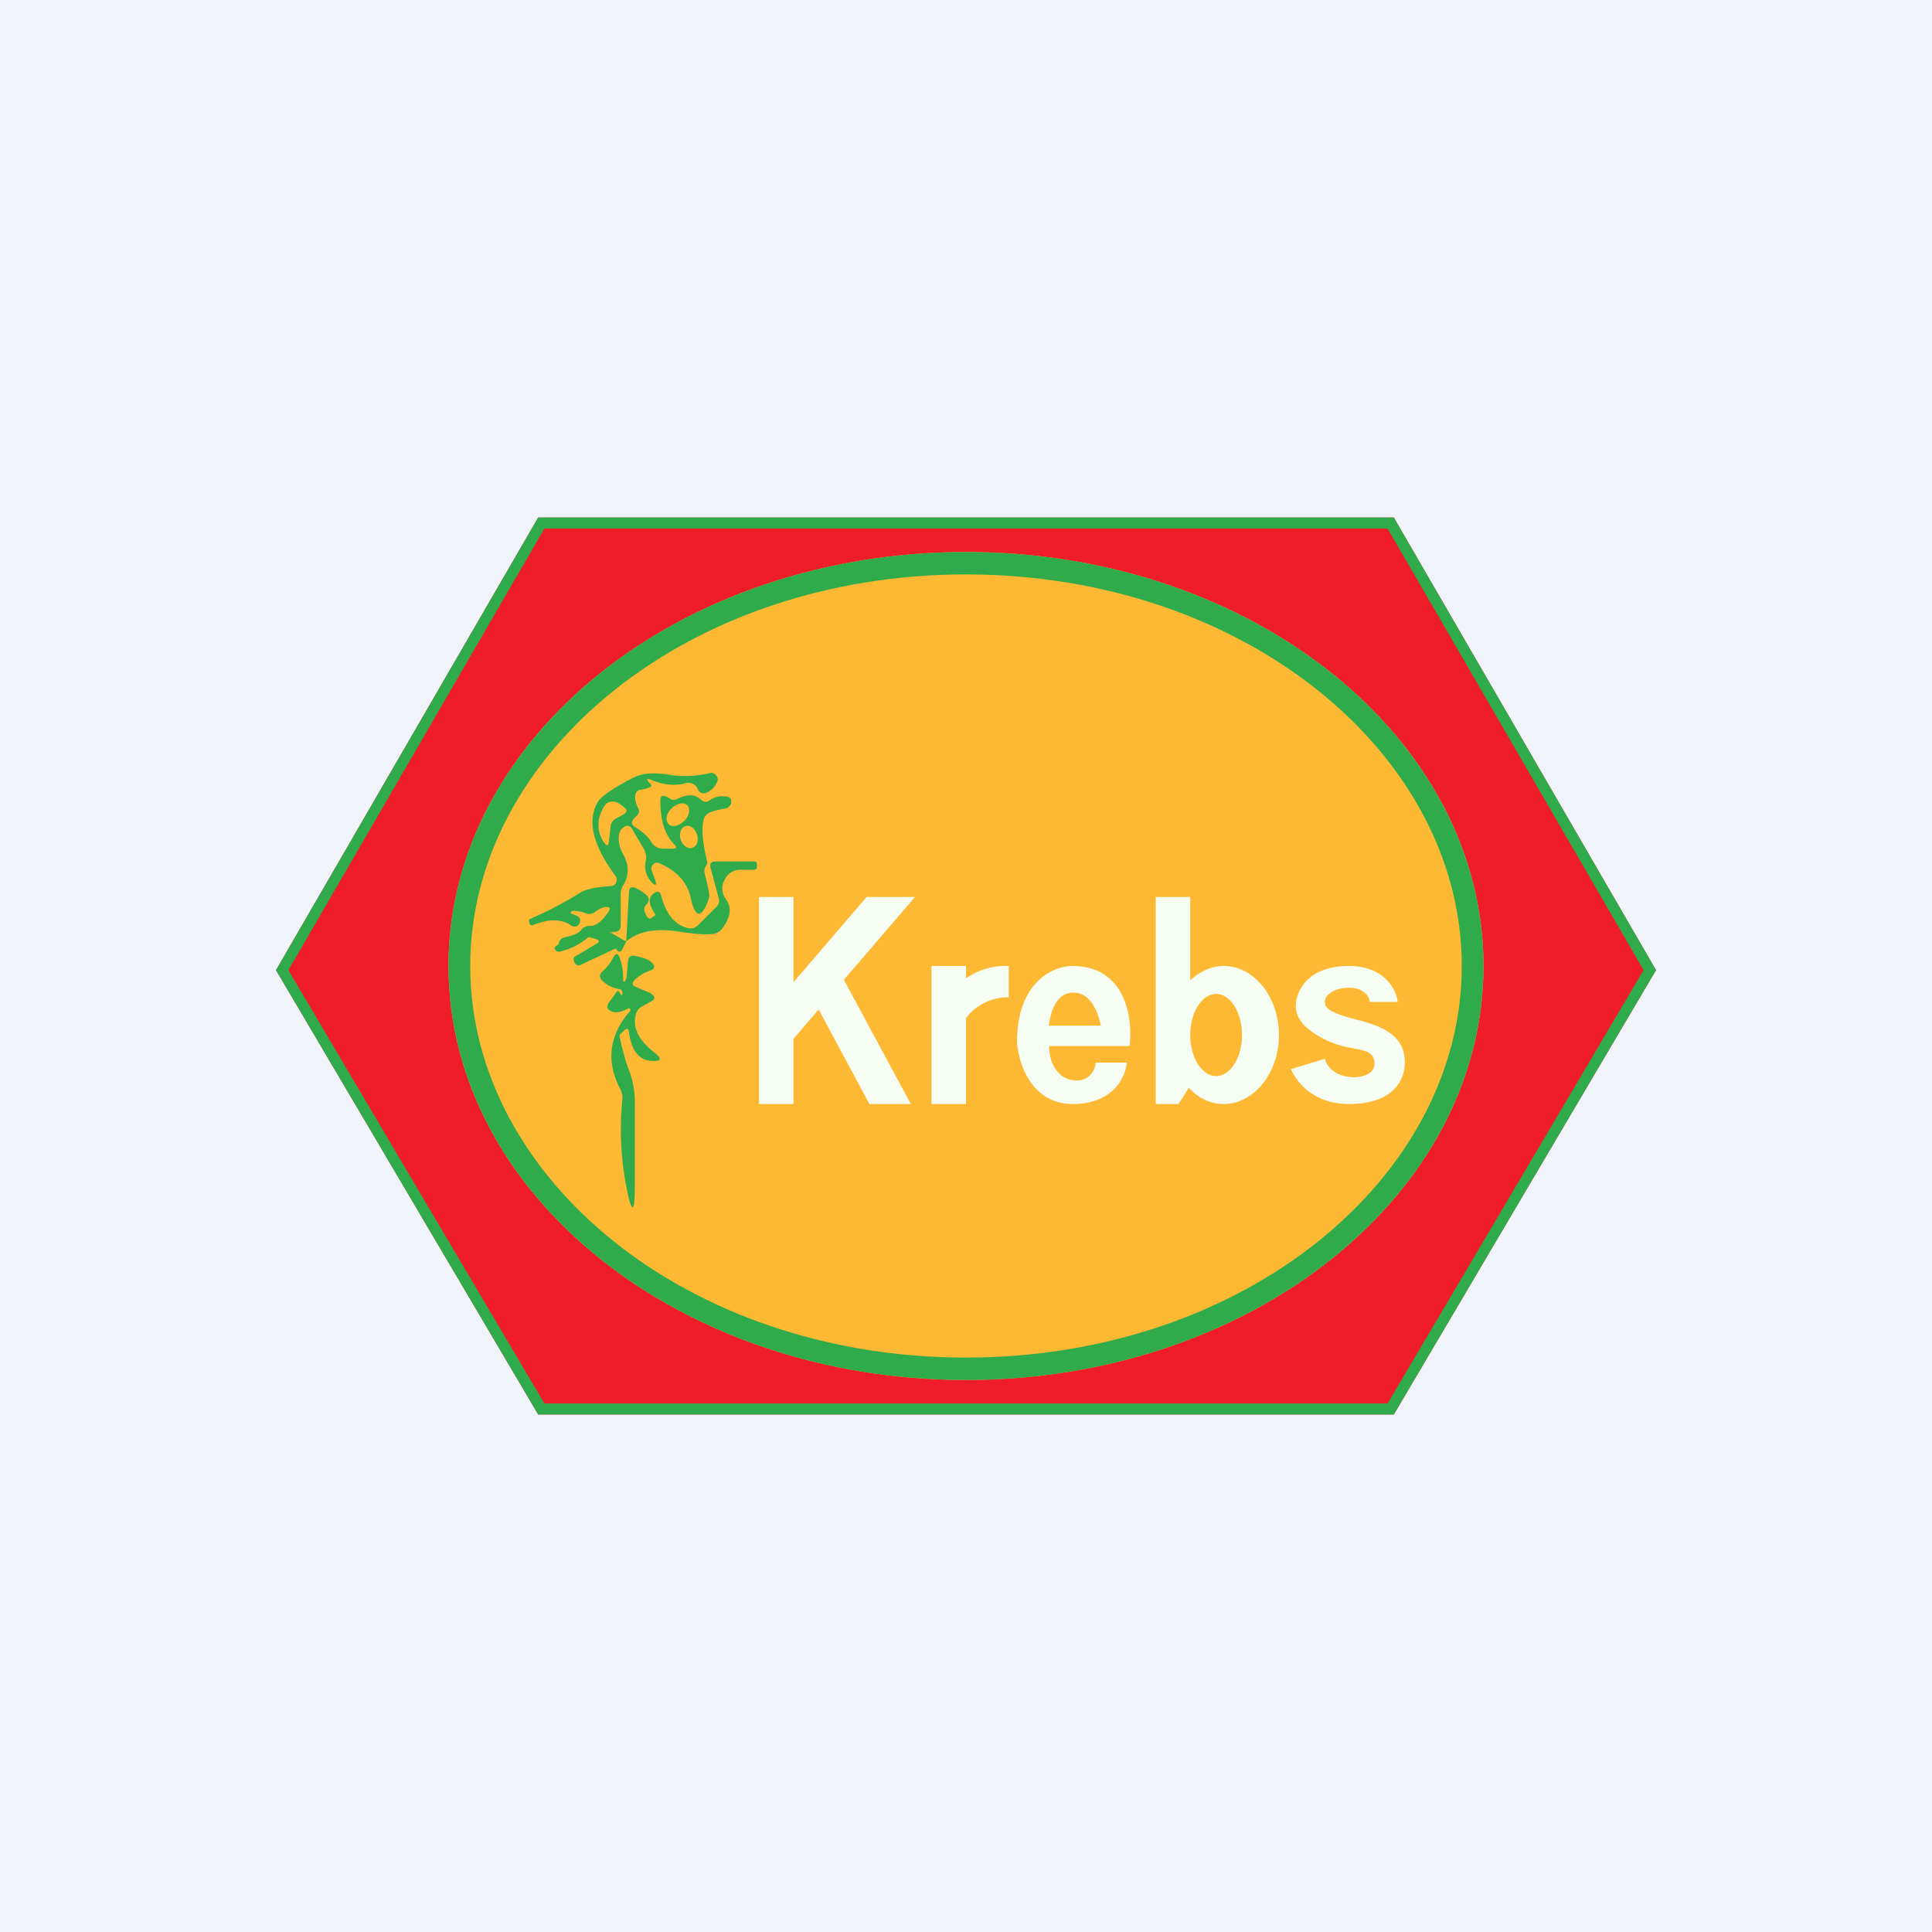
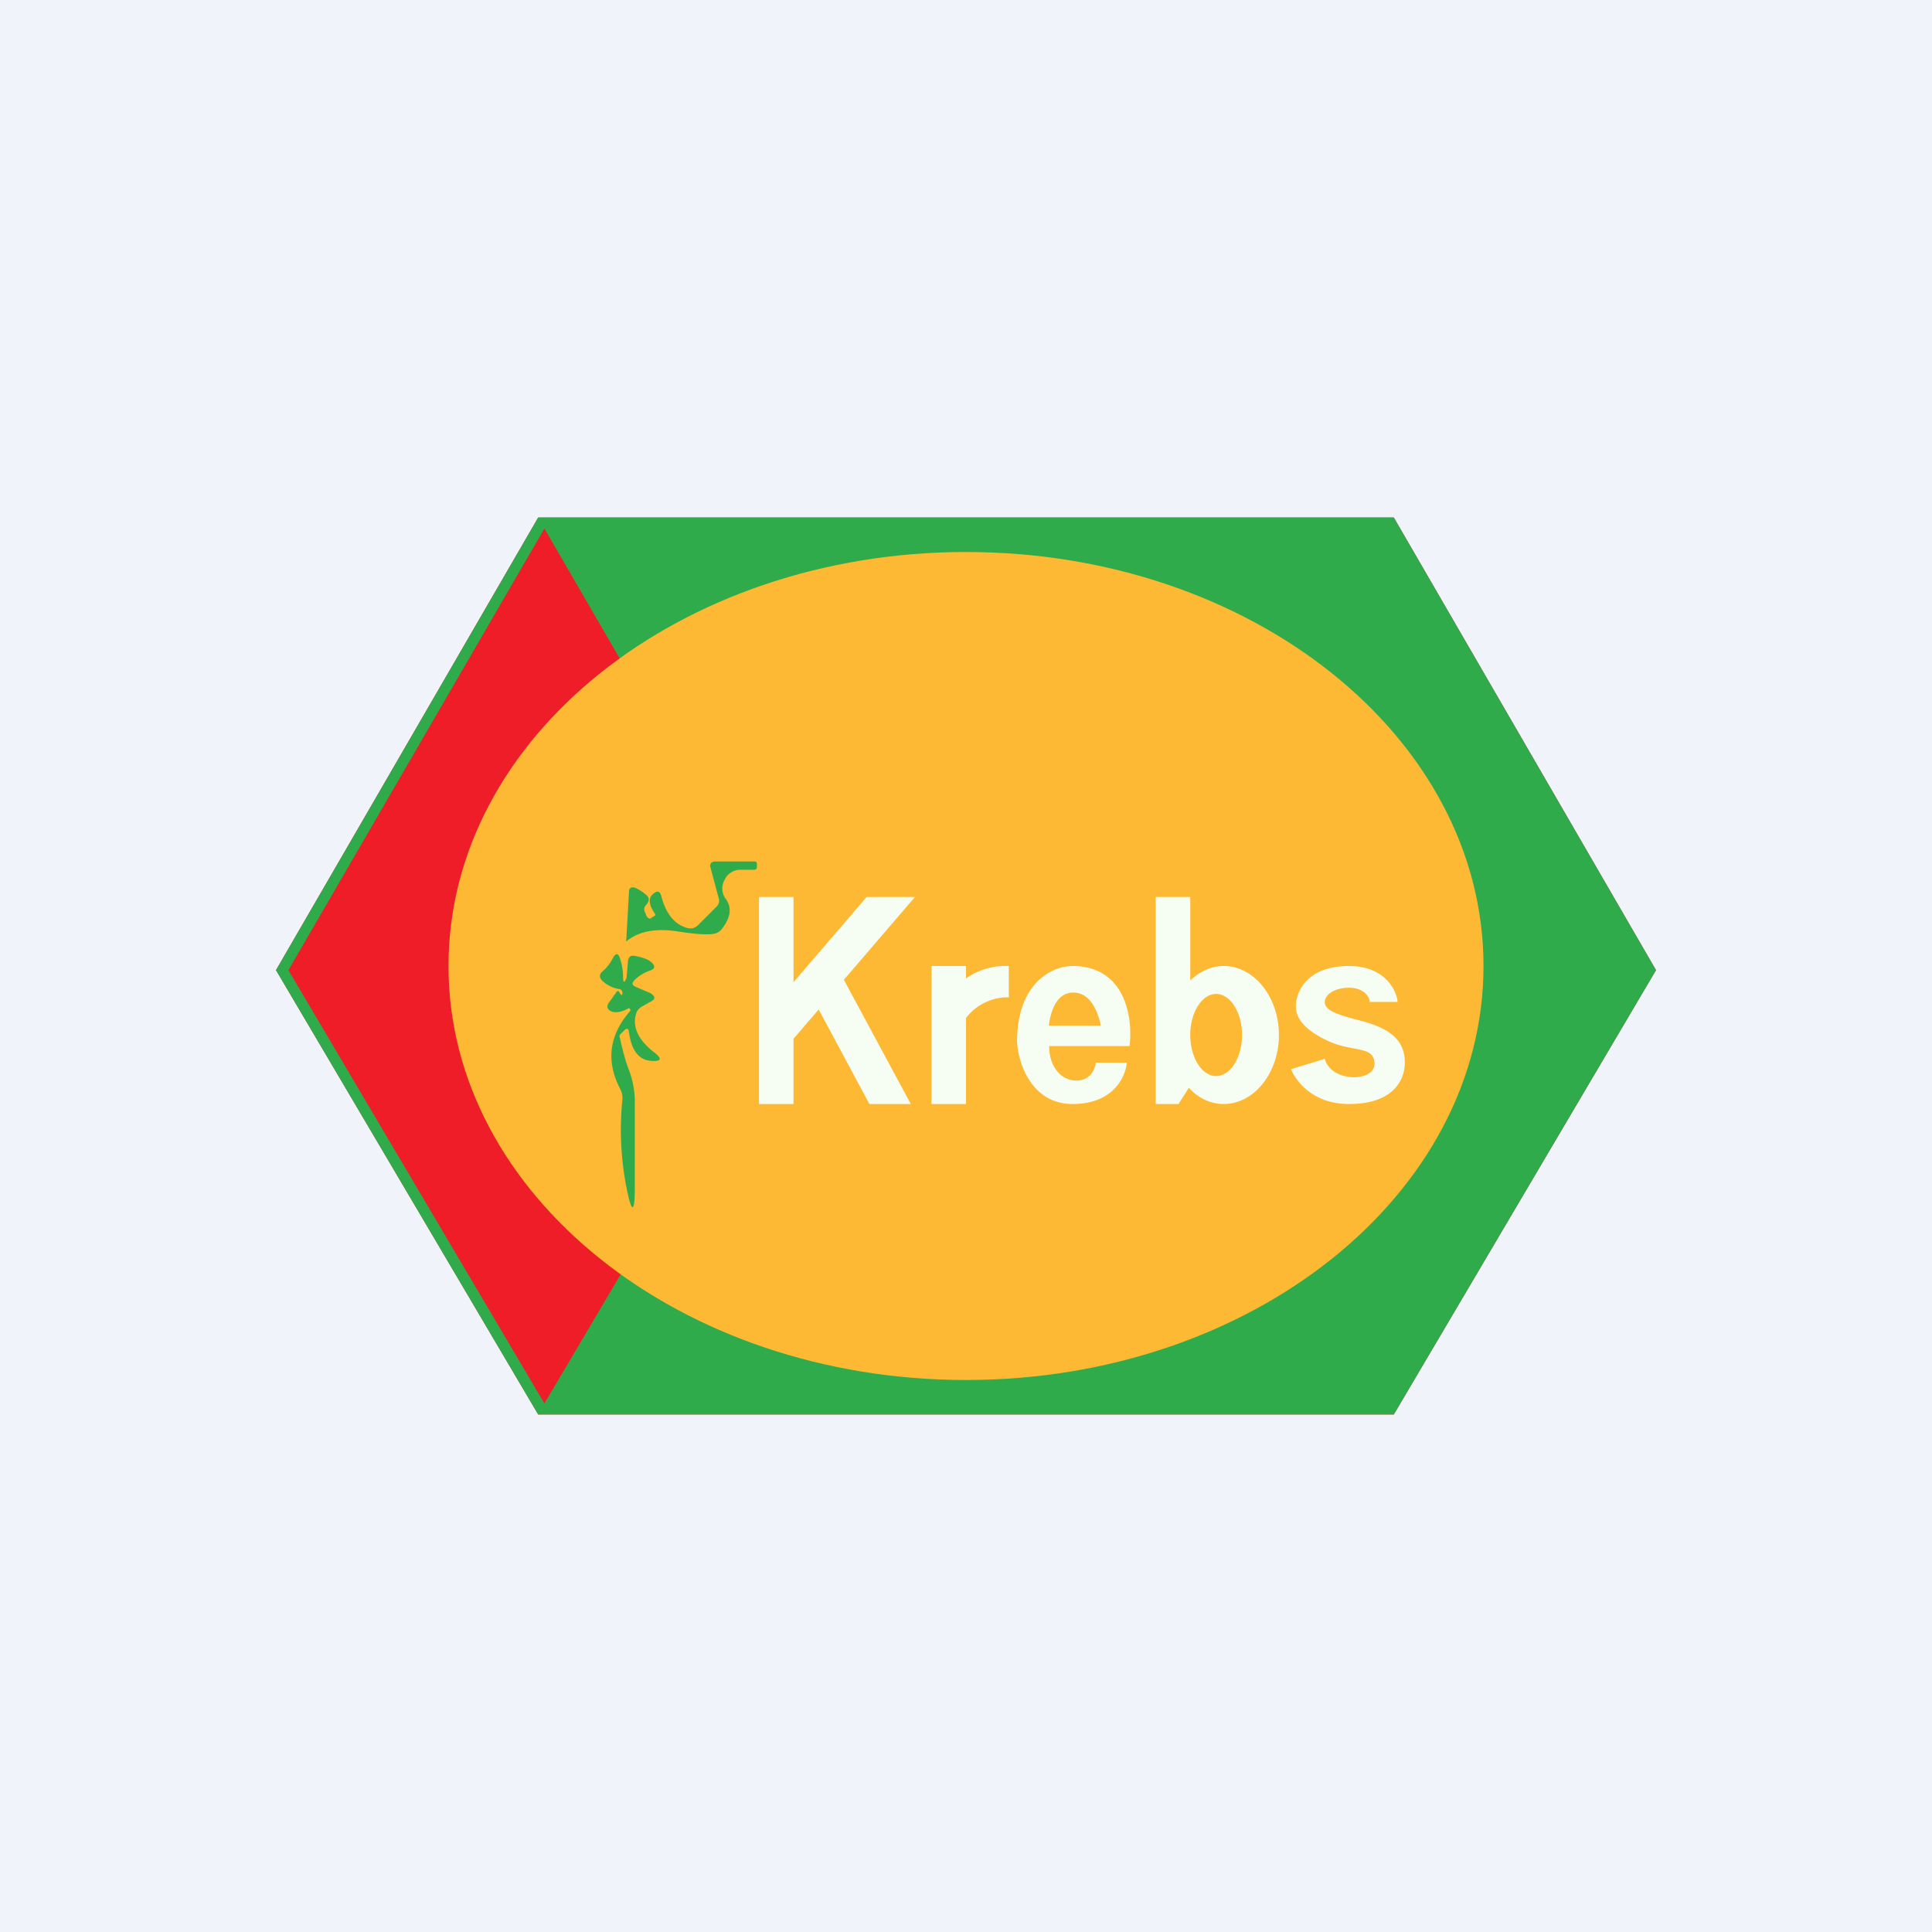
<svg xmlns="http://www.w3.org/2000/svg" width="56" height="56" viewBox="0 0 56 56">
  <path fill="#F0F3FA" d="M0 0h56v56H0z" />
  <path d="M25.72 15H40.4L48 28.12 40.4 41H15.6L8 28.12 15.6 15h10.12Z" fill="#EF1D28" />
-   <path d="m15.78 15.32-7.42 12.8 7.42 12.56h24.44l7.42-12.56-7.42-12.8H15.78ZM40.4 15 48 28.12 40.4 41H15.6L8 28.12 15.6 15h24.8Z" fill="#30AB4B" />
+   <path d="m15.78 15.32-7.42 12.8 7.42 12.56l7.42-12.56-7.42-12.8H15.78ZM40.4 15 48 28.12 40.4 41H15.6L8 28.12 15.6 15h24.8Z" fill="#30AB4B" />
  <path d="M43 28c0 6.63-6.72 12-15 12-8.28 0-15-5.37-15-12s6.72-12 15-12c8.28 0 15 5.37 15 12Z" fill="#FDB934" />
-   <path fill-rule="evenodd" d="M42.37 28c0 6.13-6.28 11.35-14.37 11.35S13.63 34.13 13.63 28 19.91 16.65 28 16.65 42.37 21.87 42.37 28Zm.63 0c0 6.63-6.72 12-15 12-8.28 0-15-5.37-15-12s6.72-12 15-12c8.28 0 15 5.37 15 12Z" fill="#30AB4B" />
-   <path d="m18.15 27.3-.12.23c-.03.06-.07.07-.13.03a.36.36 0 0 1-.05-.07 140.46 140.46 0 0 0-.98.46c-.13.07-.21.03-.24-.13-.01-.04 0-.08.05-.1l.6-.36c.1-.05.1-.1 0-.14l-.14-.04c-.04-.02-.08-.02-.1 0a2 2 0 0 1-.8.4.13.13 0 0 1-.14-.04c-.04-.05-.03-.09.02-.12.04-.02.07-.05.08-.09a.21.21 0 0 1 .16-.16c.25-.05.41-.12.48-.21a.31.31 0 0 1 .28-.12c.15 0 .32-.13.51-.4.08-.12.05-.16-.1-.15a.81.81 0 0 0-.29.15.26.26 0 0 1-.26.03 1.1 1.1 0 0 0-.36-.07.1.1 0 0 0-.07.03c-.02.03-.01.04.01.05l.15.06c.1.04.13.11.09.22a.14.14 0 0 1-.06.07c-.06.04-.12.04-.18 0-.28-.2-.64-.2-1.1-.02-.07.03-.1 0-.12-.07l-.01-.08v-.01c.54-.23 1.03-.49 1.48-.77.14-.09.38-.15.7-.18l.21-.02c.07 0 .12-.04.14-.11a.17.17 0 0 0-.02-.18c-.66-.89-.83-1.6-.51-2.15.1-.16.42-.38.99-.68.27-.15.63-.18 1.1-.1.36.06.74.04 1.15-.05.08-.02.14 0 .19.07.05.06.06.13.02.2a.57.57 0 0 1-.31.3c-.12.04-.2 0-.25-.12a.26.26 0 0 0-.12-.13.3.3 0 0 0-.23-.03c-.31.09-.65.05-1.01-.1-.12-.05-.13-.02-.05.08l.06.06c.02.02.02.04 0 .06a.86.86 0 0 1-.3.09c-.1.02-.16.09-.16.2 0 .1.02.2.09.34.04.07.03.14-.03.2l-.08.08c-.1.1-.1.2.03.27.21.13.36.27.45.41.08.14.2.21.37.21h.24c.13 0 .15-.04.06-.13-.27-.27-.4-.69-.4-1.27 0-.13.06-.16.2-.1l.12.07c.05.03.11.02.19-.02.28-.14.5-.13.67.03.08.07.16.08.25.02.13-.1.29-.14.48-.11.12.01.16.08.14.2 0 .02-.02.05-.05.08a.2.2 0 0 1-.1.06c-.2.04-.35.07-.46.12a.3.3 0 0 0-.19.23c-.06.27-.02.66.1 1.16.02.06.01.11-.02.15a.27.27 0 0 0-.04.25c.1.39.15.62.12.7-.21.6-.4.59-.53-.02-.1-.45-.4-.78-.92-1-.06-.03-.12-.02-.17.04a.17.17 0 0 0-.04.18l.1.27c.05.16.02.18-.1.06a.66.66 0 0 1-.17-.63c.02-.1 0-.2-.04-.3l-.34-.58c-.08-.15-.18-.16-.3-.05a.3.3 0 0 0-.1.21c-.02.18.02.34.1.5.2.33.2.65.03.93a.51.51 0 0 0-.08.28v.9c0 .11-.06.18-.18.18a10.75 10.75 0 0 1-.19.03c.05-.01.1 0 .13.02l.4.23Z" fill="#30AB4B" />
-   <path d="m17.7 23.95-.05.43c-.01.15-.06.16-.15.03a.9.9 0 0 1-.06-.9c.07-.16.15-.25.25-.27.11-.03.25.02.4.16.1.07.09.14-.01.2l-.23.13a.27.27 0 0 0-.15.22ZM19.83 23.8c.15-.15.19-.36.09-.46-.1-.1-.3-.06-.46.1-.15.14-.18.34-.08.45.1.1.3.06.45-.1ZM19.73 24.34c.06.17.21.28.34.23.13-.04.19-.21.13-.39-.06-.17-.2-.28-.34-.23-.13.04-.18.22-.13.39Z" fill="#FDB934" />
  <path d="m18.15 27.3.08-1.43c0-.14.07-.18.2-.13.1.05.2.11.3.2.1.08.1.18-.01.3a.17.17 0 0 0-.02.21l.04.1c.05.08.1.1.16.04a.7.7 0 0 1 .07-.04c.03-.02.03-.04.01-.07-.17-.25-.2-.44-.05-.57.12-.1.2-.09.24.07.13.5.38.82.76.92.12.03.21 0 .3-.08l.54-.54c.07-.07.09-.15.06-.25l-.23-.86c-.04-.13.01-.2.14-.2h1.13c.05 0 .07.03.07.07v.09c0 .05-.03.08-.08.08h-.39a.5.5 0 0 0-.47.3.5.5 0 0 0 .04.55c.18.25.14.54-.12.87a.37.37 0 0 1-.25.14c-.22.03-.54 0-.95-.06-.7-.12-1.21-.02-1.57.28ZM18.04 28.8c0-.03 0-.06-.02-.09a.1.1 0 0 0-.06-.04.91.91 0 0 1-.5-.24c-.1-.1-.09-.19 0-.27.13-.11.23-.24.31-.4.08-.14.15-.14.2.02.06.18.09.35.09.52 0 .2.03.2.1.05l.04-.47c.01-.15.08-.2.22-.17.24.05.4.11.48.2.1.1.08.17-.05.22a1.2 1.2 0 0 0-.45.27c-.1.1-.08.16.04.21l.42.18c.13.09.14.16.04.22l-.3.17a.35.35 0 0 0-.17.23c-.1.39.09.75.54 1.1.23.18.2.26-.09.24-.36-.02-.58-.3-.65-.84-.01-.1-.06-.12-.14-.04l-.1.1a.08.08 0 0 0-.03.08c.1.45.19.77.27.96.12.33.18.66.17 1v2.4c0 .77-.09.78-.24.02a8.79 8.79 0 0 1-.12-2.56c.01-.1-.01-.2-.06-.3-.42-.8-.33-1.56.28-2.26.02-.02.02-.04 0-.06 0-.02-.03-.03-.05-.02-.22.12-.4.14-.52.07-.1-.06-.11-.14-.04-.24l.23-.32c.02-.02.04-.02.06 0l.05.08c.02.03.04.03.05-.01Z" fill="#30AB4B" />
  <path fill-rule="evenodd" d="M22 32v-6h1v2.47L25.12 26h1.4l-2.06 2.4L26.4 32h-1.2l-1.47-2.74-.73.85V32h-1Zm7.24-4v.91c-.27-.02-.86.09-1.24.6V32h-1v-4h1v.36a2 2 0 0 1 1.24-.36Zm3.5 2.32h-2.33c0 .55.3 1 .8 1 .4 0 .54-.35.55-.52h.9c-.03.4-.38 1.2-1.57 1.2-1.2 0-1.58-1.2-1.61-1.8 0-1.76 1.07-2.2 1.6-2.2 1.57 0 1.76 1.55 1.66 2.32Zm-.82-.59H30.4c.04-.32.18-.96.71-.96.54 0 .73.64.8.96ZM33.5 26v6h.66l.3-.47c.27.3.63.47 1.01.47.88 0 1.6-.9 1.6-2s-.72-2-1.6-2c-.36 0-.7.16-.97.42V26h-1Zm1 4c0 .66.34 1.19.75 1.19S36 30.66 36 30c0-.66-.34-1.19-.75-1.19s-.75.53-.75 1.19Zm3.9.69-.98.3c.13.31.6 1.01 1.68 1.01 1.35 0 1.62-.76 1.62-1.2 0-.7-.5-1.01-1.3-1.22-.8-.2-1.02-.33-1.02-.54 0-.2.27-.41.7-.41.42 0 .6.25.6.41h.81c-.03-.34-.37-1.04-1.41-1.04-1.3 0-1.54.84-1.54 1.16 0 .32.2.67.93 1.01.28.13.54.18.76.22.35.07.59.11.59.45 0 .53-1.26.54-1.44-.15Z" fill="#F6FEF3" />
</svg>